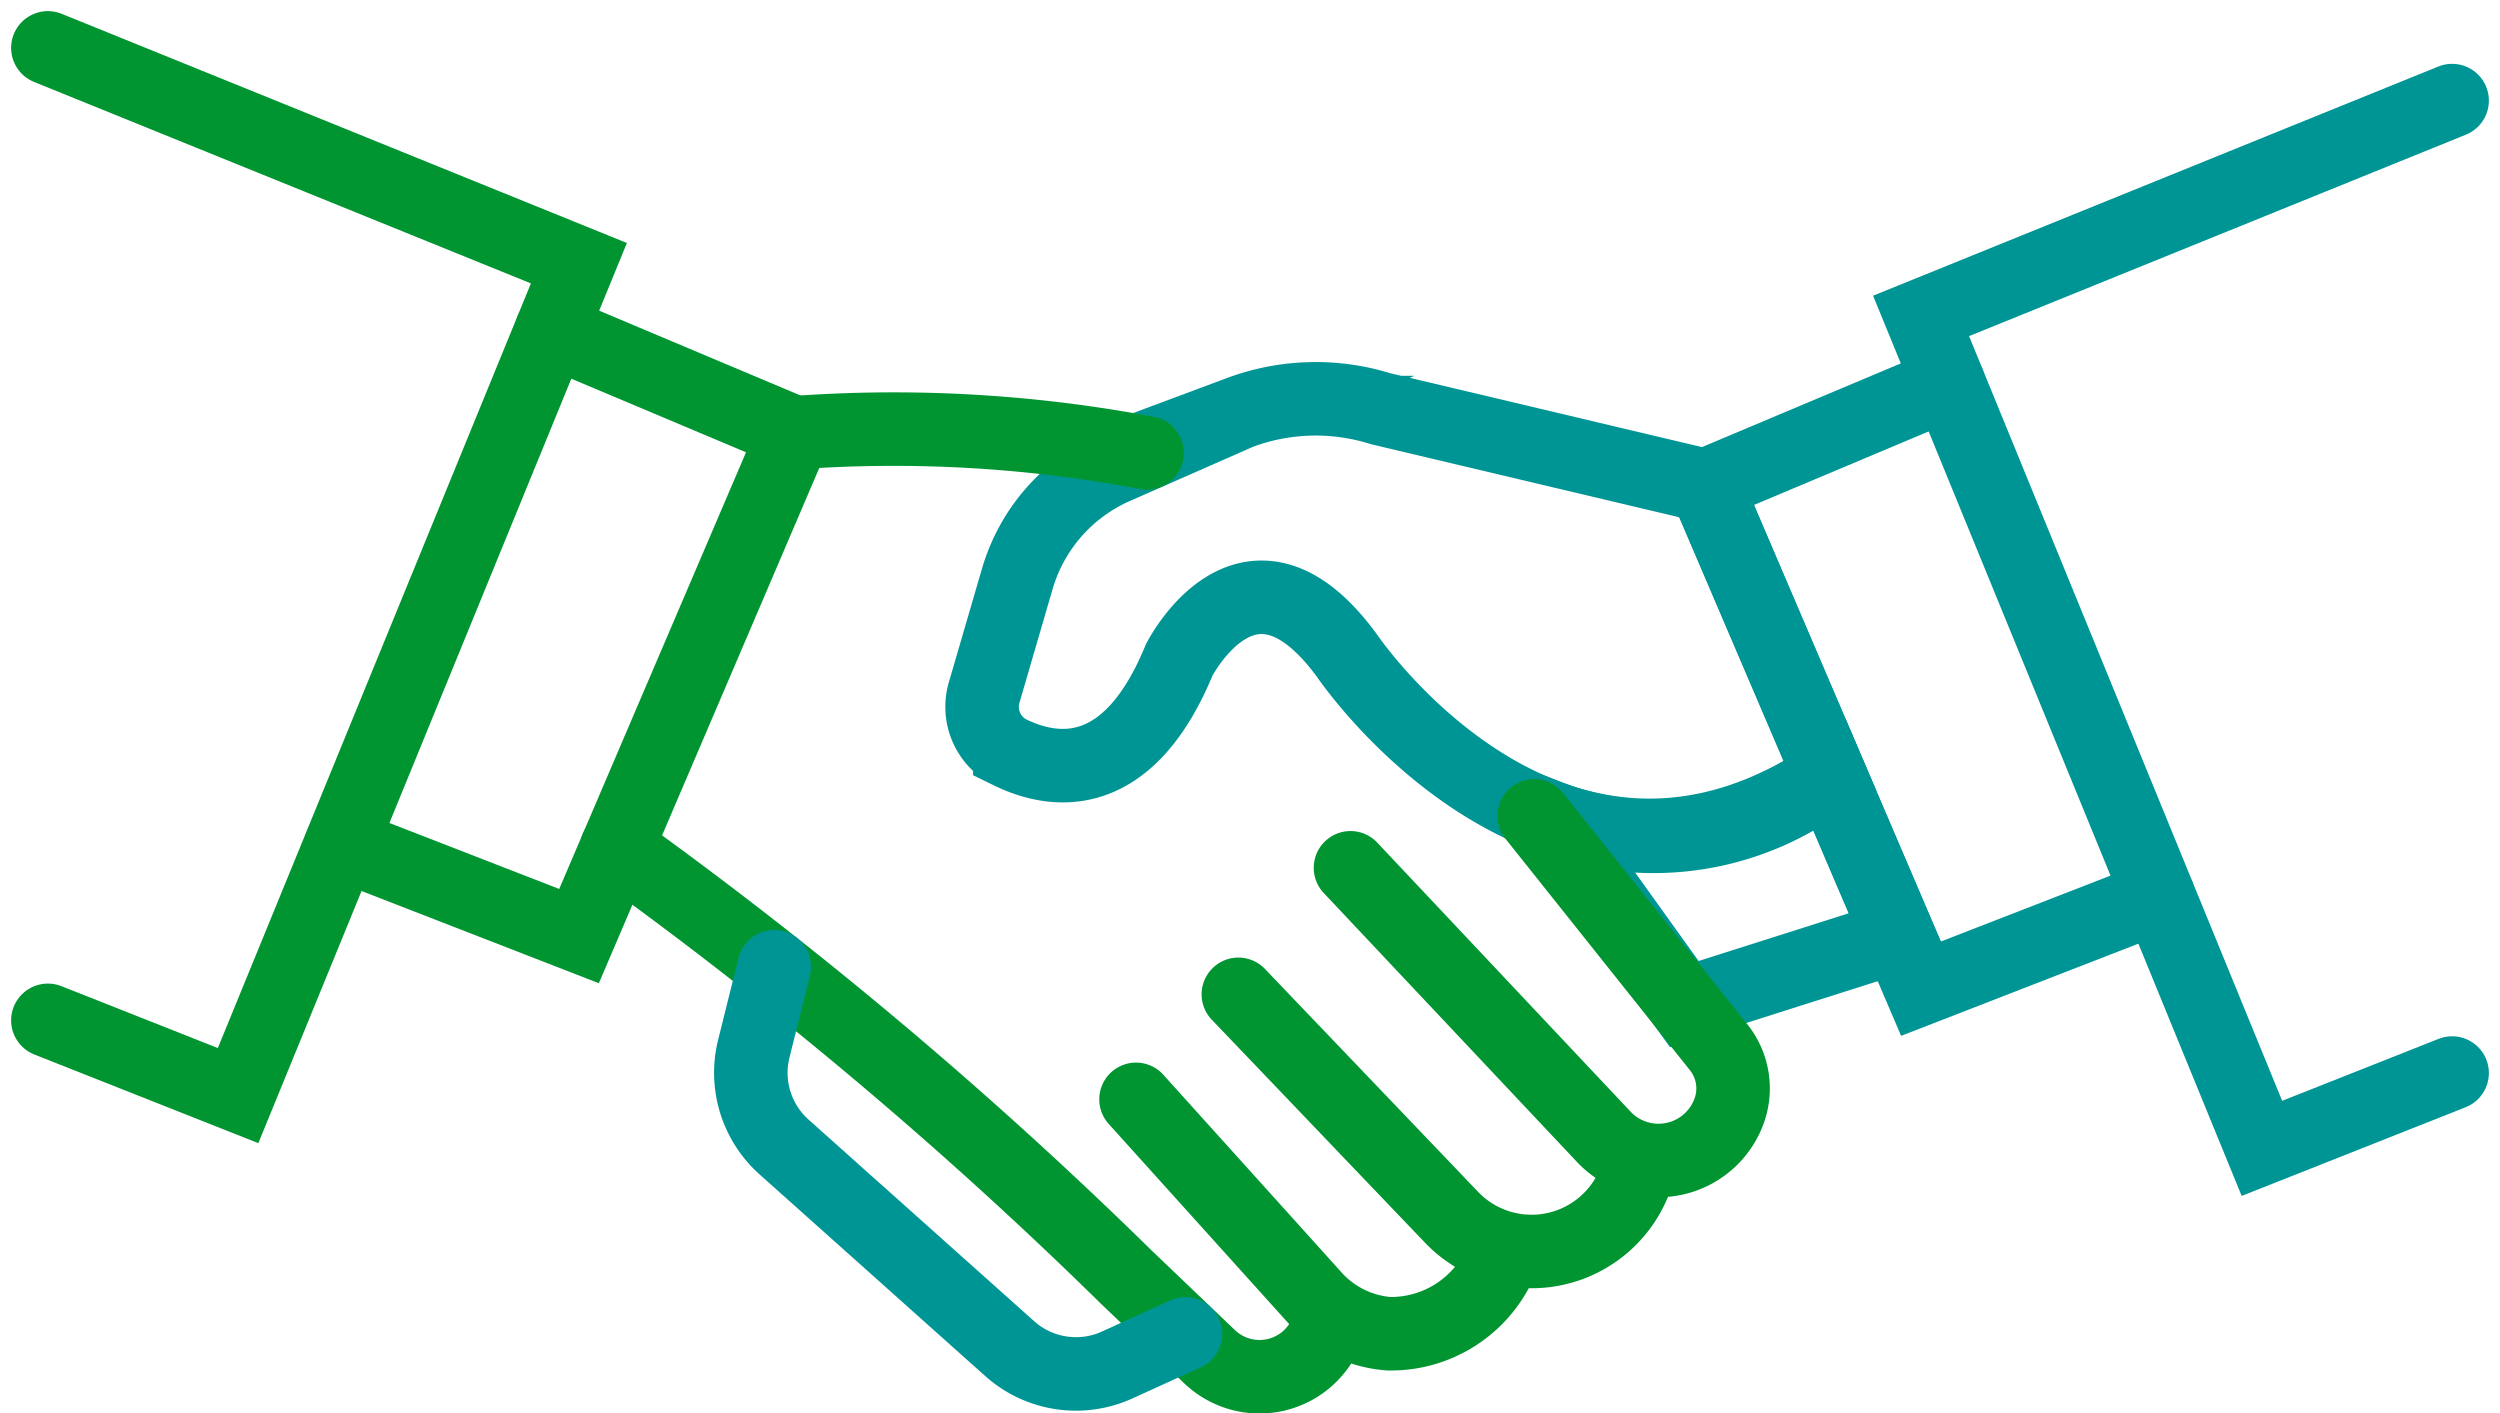
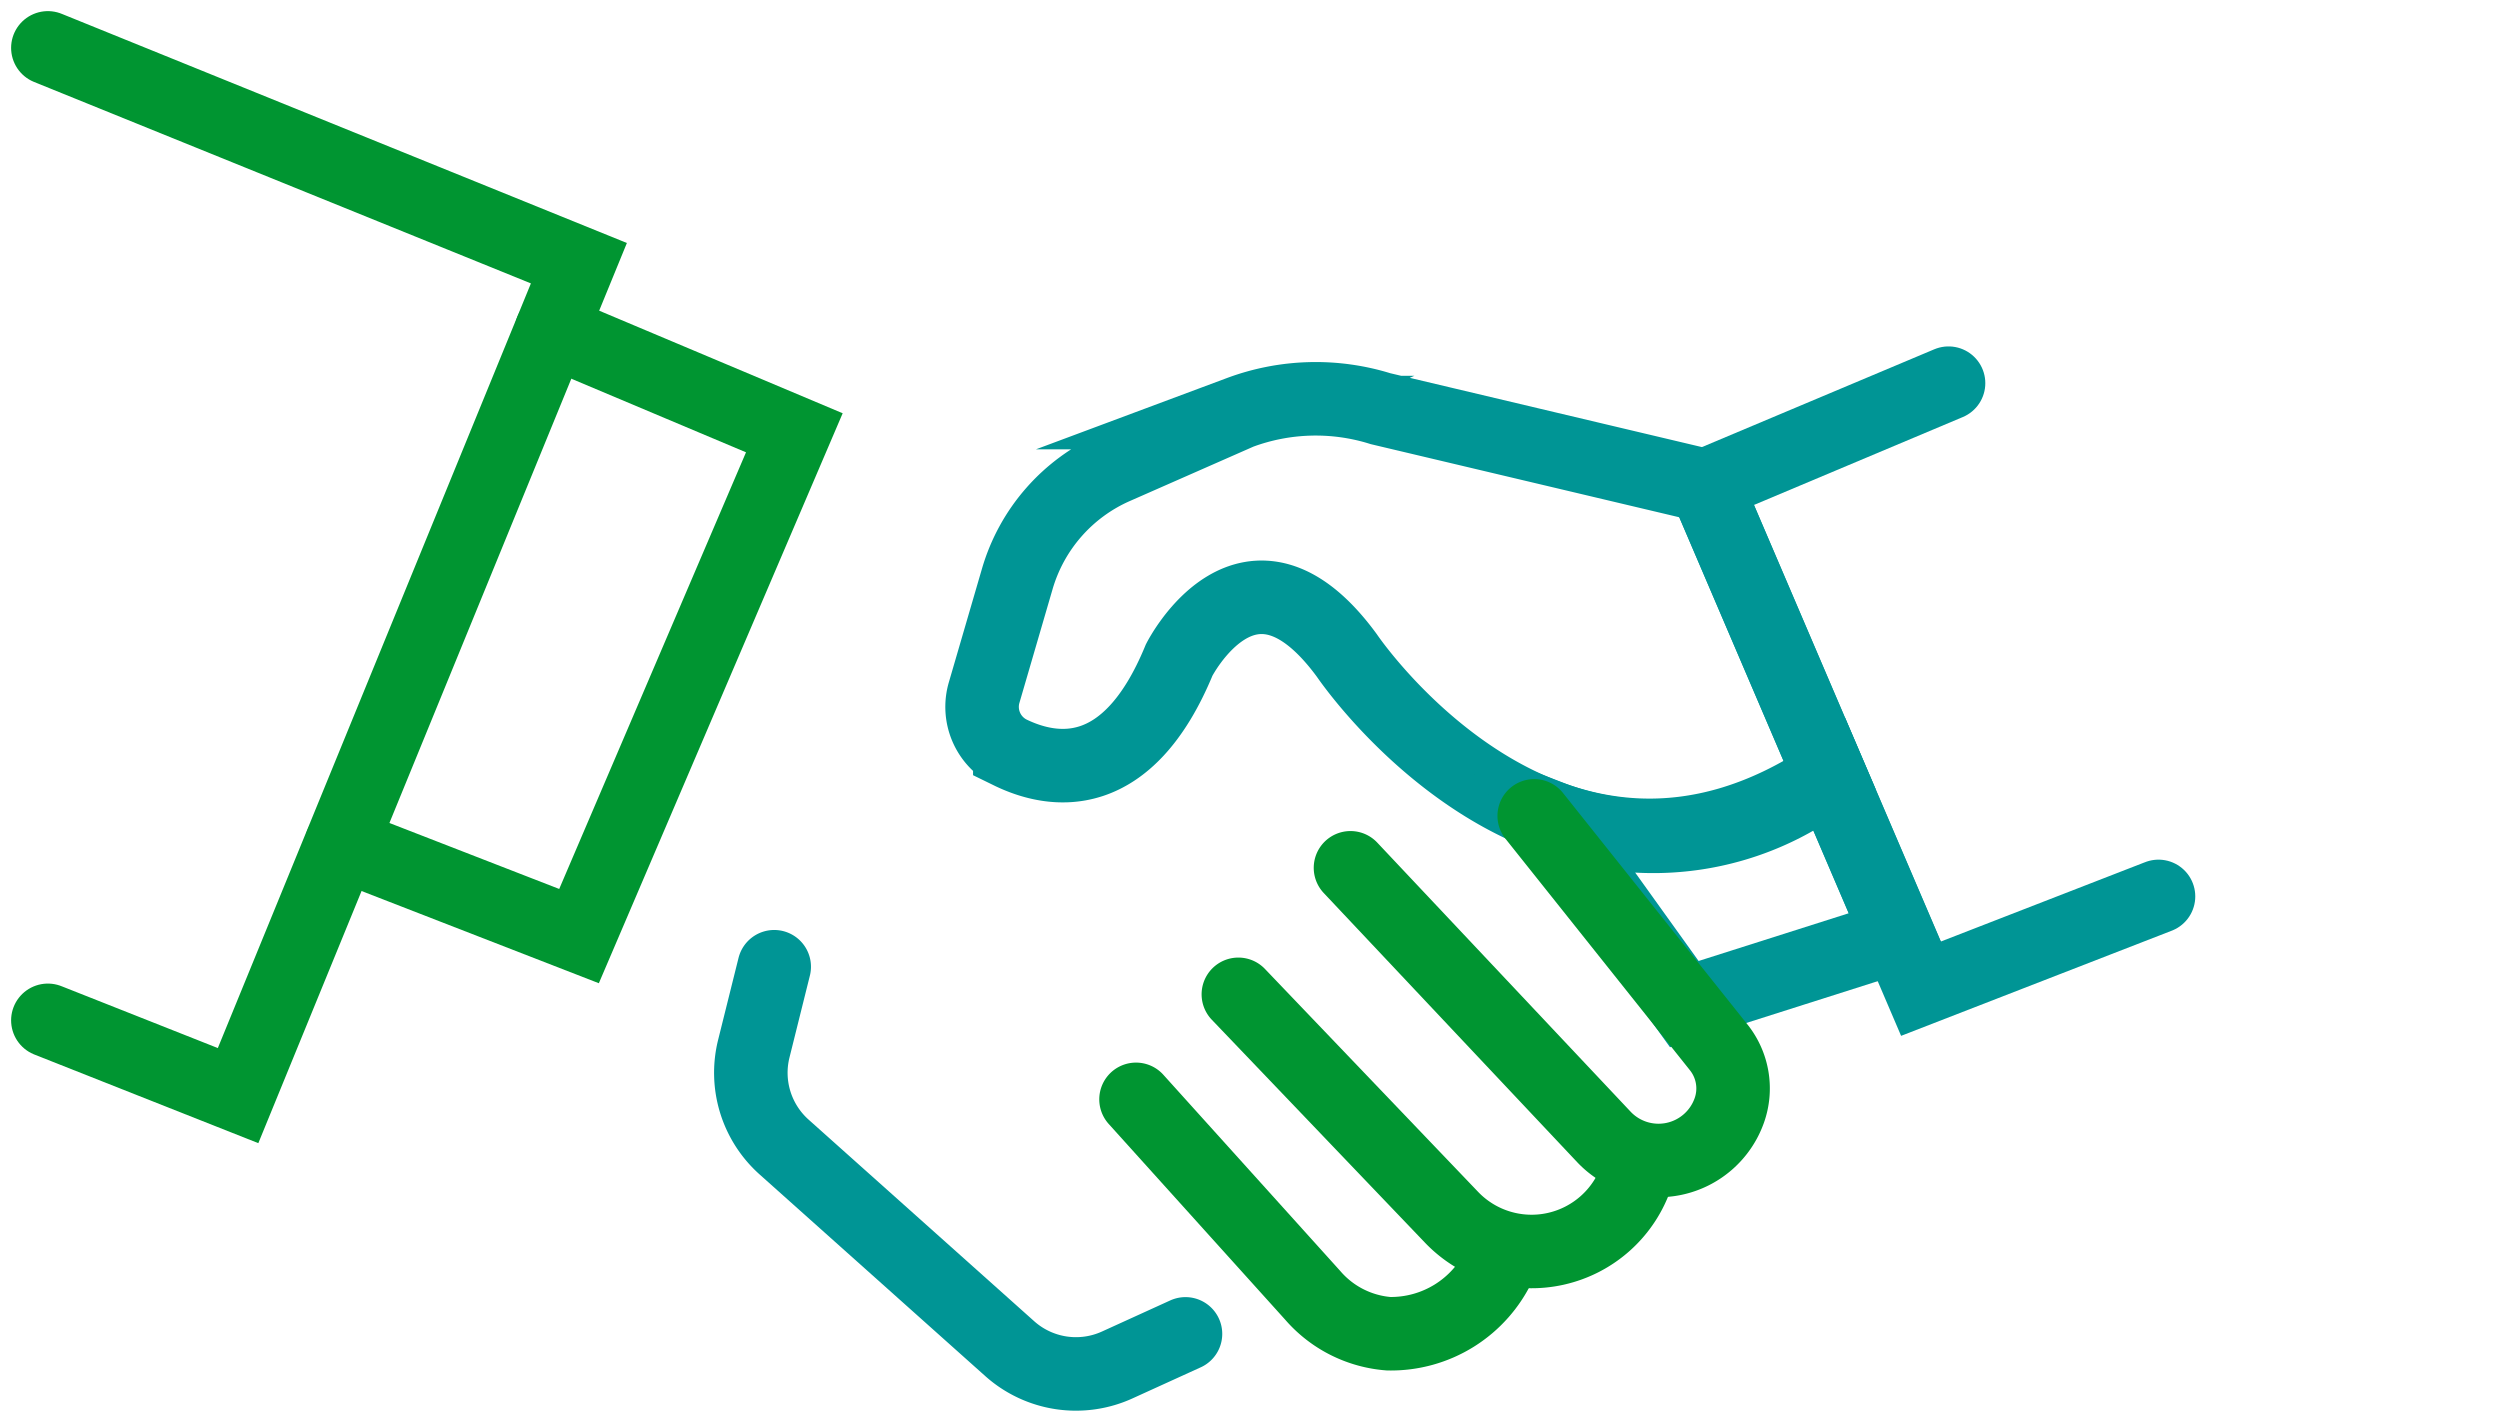
<svg xmlns="http://www.w3.org/2000/svg" width="238.045" height="134.589" viewBox="0 0 238.045 134.589">
  <g id="Gruppe_1513" data-name="Gruppe 1513" transform="translate(-513.481 -1462.91)">
    <g id="Gruppe_815" data-name="Gruppe 815" transform="translate(-331.789 41.891)">
      <path id="Pfad_820" data-name="Pfad 820" d="M80.533,14.5l10.522,2.494,11.808,27.587C76.5,62.262,56.884,33.161,56.884,33.161c-9.314-12.726-15.973.422-15.973.422-4.9,11.9-11.961,10.824-16.126,8.785a4.858,4.858,0,0,1-2.432-5.728L25.5,25.849a16.7,16.7,0,0,1,9.289-10.6l11.878-5.228a20.717,20.717,0,0,1,13.417-.368L80.533,14.5" transform="translate(916.637 1450.28)" fill="none" stroke="#009595" stroke-linecap="round" stroke-miterlimit="10" stroke-width="7" />
      <path id="Pfad_821" data-name="Pfad 821" d="M68.4,32.676,48,39.162,35.222,21.352a27.228,27.228,0,0,0,26.631-3.966Z" transform="translate(957.646 1477.466)" fill="none" stroke="#009595" stroke-linecap="round" stroke-miterlimit="10" stroke-width="7" />
      <path id="Pfad_822" data-name="Pfad 822" d="M.637,93.232,18.748,100.4,51.2,21.139.637.637" transform="translate(849.191 1424.941)" fill="none" stroke="#009531" stroke-linecap="round" stroke-miterlimit="10" stroke-width="7" />
      <path id="Pfad_823" data-name="Pfad 823" d="M27.393,7.142l23.128,9.744L30.019,64.81,7.4,56.021" transform="translate(870.385 1445.342)" fill="none" stroke="#009531" stroke-linecap="round" stroke-miterlimit="10" stroke-width="7" />
-       <path id="Pfad_824" data-name="Pfad 824" d="M94.328,94.445l-18.111,7.172L43.762,22.352,94.328,1.85" transform="translate(984.428 1428.747)" fill="none" stroke="#009595" stroke-linecap="round" stroke-miterlimit="10" stroke-width="7" />
      <path id="Pfad_825" data-name="Pfad 825" d="M61.931,8.356,38.8,18.092,59.3,66.014l22.623-8.789" transform="translate(968.876 1449.148)" fill="none" stroke="#009595" stroke-linecap="round" stroke-miterlimit="10" stroke-width="7" />
      <path id="Pfad_826" data-name="Pfad 826" d="M48.121,18.317,65.694,40.37A6.27,6.27,0,0,1,66.7,46.354a7.15,7.15,0,0,1-11.949,2.531L30.626,23.264" transform="translate(943.235 1480.386)" fill="none" stroke="#009531" stroke-linecap="round" stroke-miterlimit="10" stroke-width="7" />
      <path id="Pfad_827" data-name="Pfad 827" d="M28.045,22.426,48.369,43.68a10.542,10.542,0,0,0,17.574-3.908l.1-.352" transform="translate(935.139 1493.271)" fill="none" stroke="#009531" stroke-linecap="round" stroke-miterlimit="10" stroke-width="7" />
      <path id="Pfad_828" data-name="Pfad 828" d="M25.689,24.844,42.514,43.505a10.634,10.634,0,0,0,7.234,3.656A11.42,11.42,0,0,0,60.29,40.6" transform="translate(927.751 1500.853)" fill="none" stroke="#009531" stroke-linecap="round" stroke-miterlimit="10" stroke-width="7" />
-       <path id="Pfad_829" data-name="Pfad 829" d="M51.414,11.683A129.4,129.4,0,0,0,17.822,9.76" transform="translate(903.081 1452.465)" fill="none" stroke="#009531" stroke-linecap="round" stroke-miterlimit="10" stroke-width="7" />
-       <path id="Pfad_830" data-name="Pfad 830" d="M13.733,19.054a416.5,416.5,0,0,1,48.5,40.85l7.908,7.556A6.882,6.882,0,0,0,81.707,63.8v-.219" transform="translate(890.258 1482.697)" fill="none" stroke="#009531" stroke-linecap="round" stroke-miterlimit="10" stroke-width="7" />
      <path id="Pfad_831" data-name="Pfad 831" d="M19.045,21.791,17.1,29.6a9.477,9.477,0,0,0,2.883,9.355l21.486,19.2a9.468,9.468,0,0,0,10.236,1.555l6.5-2.961" transform="translate(899.944 1491.279)" fill="none" stroke="#009595" stroke-linecap="round" stroke-miterlimit="10" stroke-width="7" />
    </g>
  </g>
</svg>